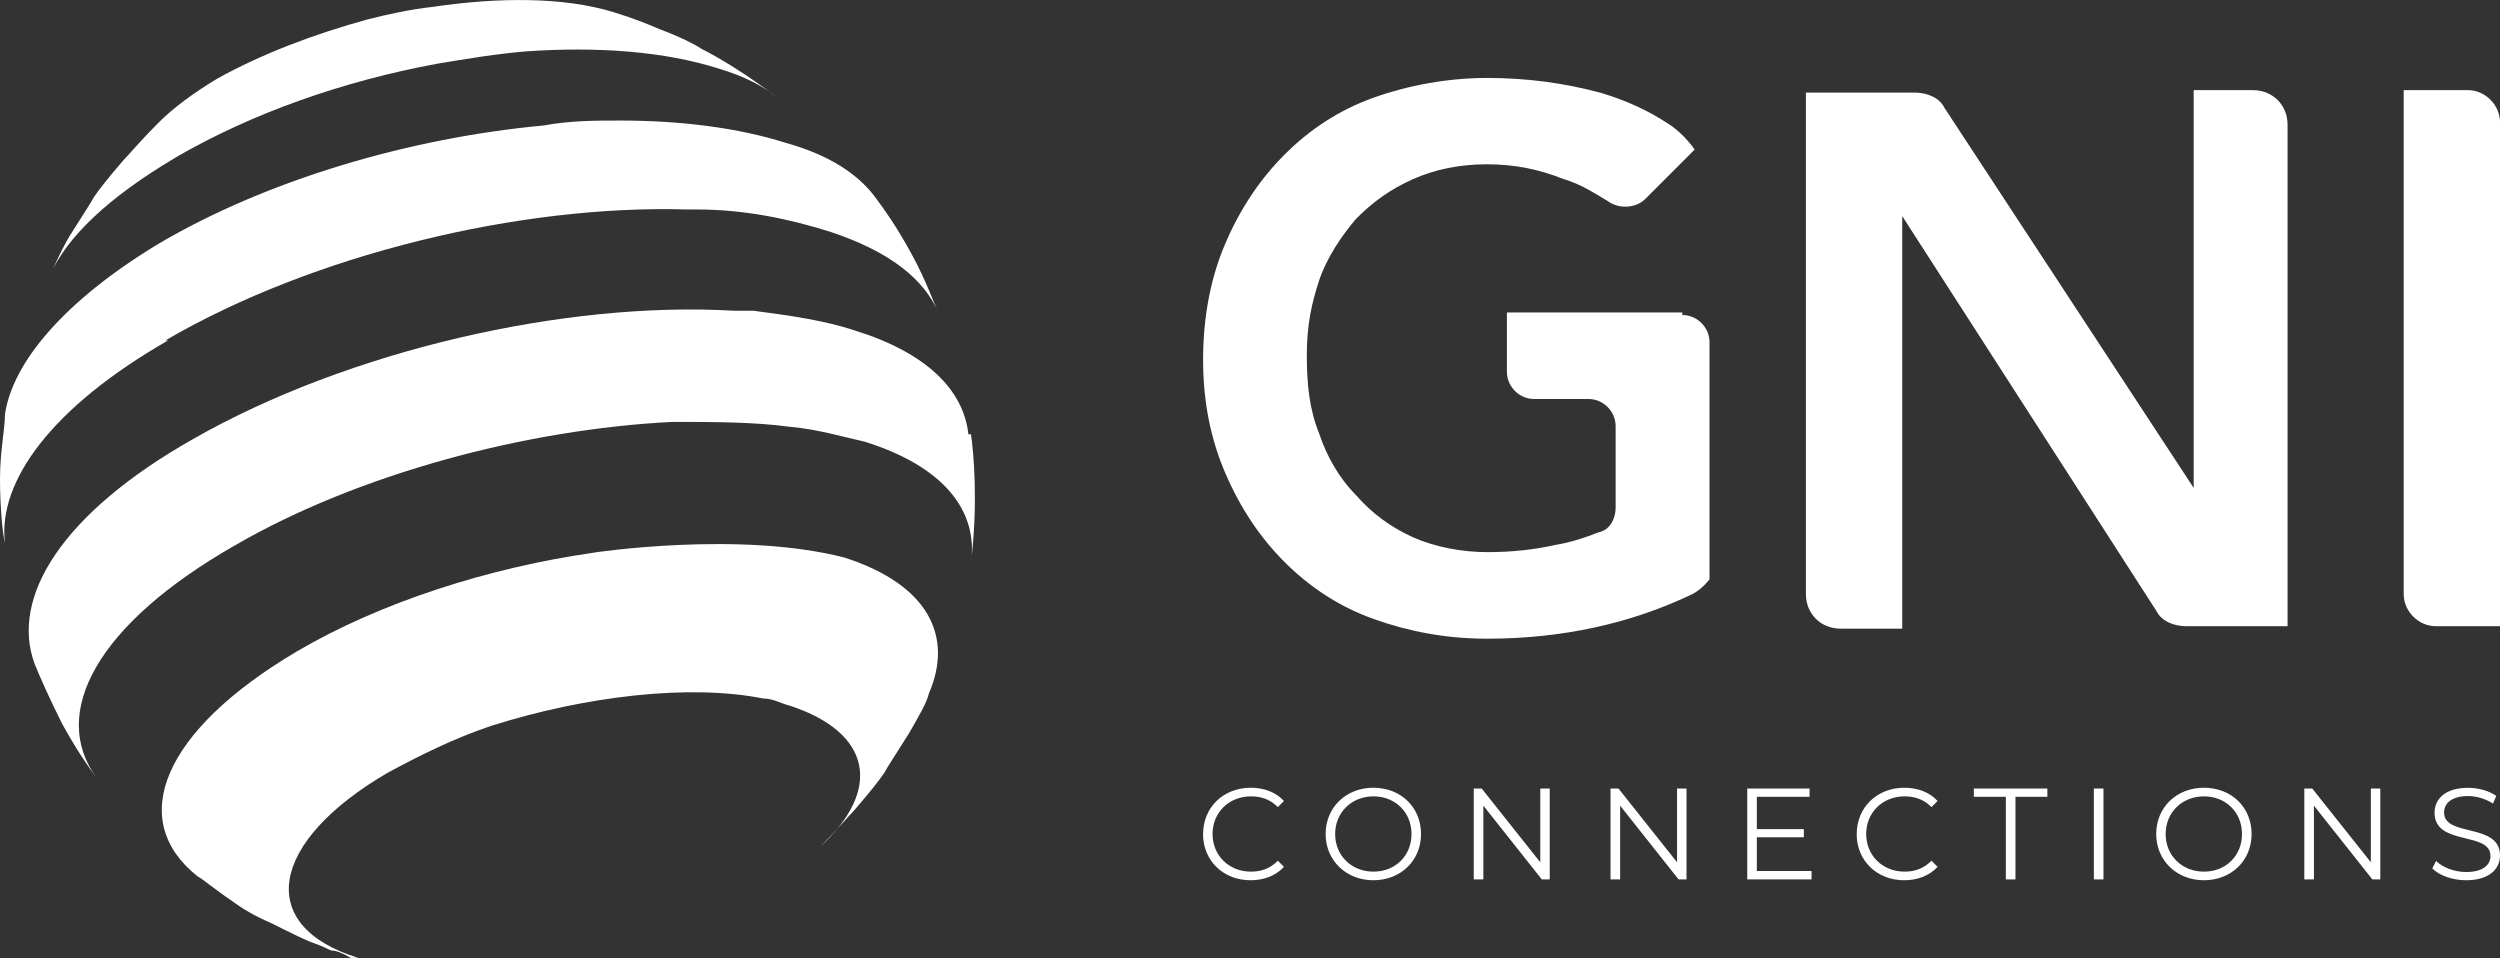
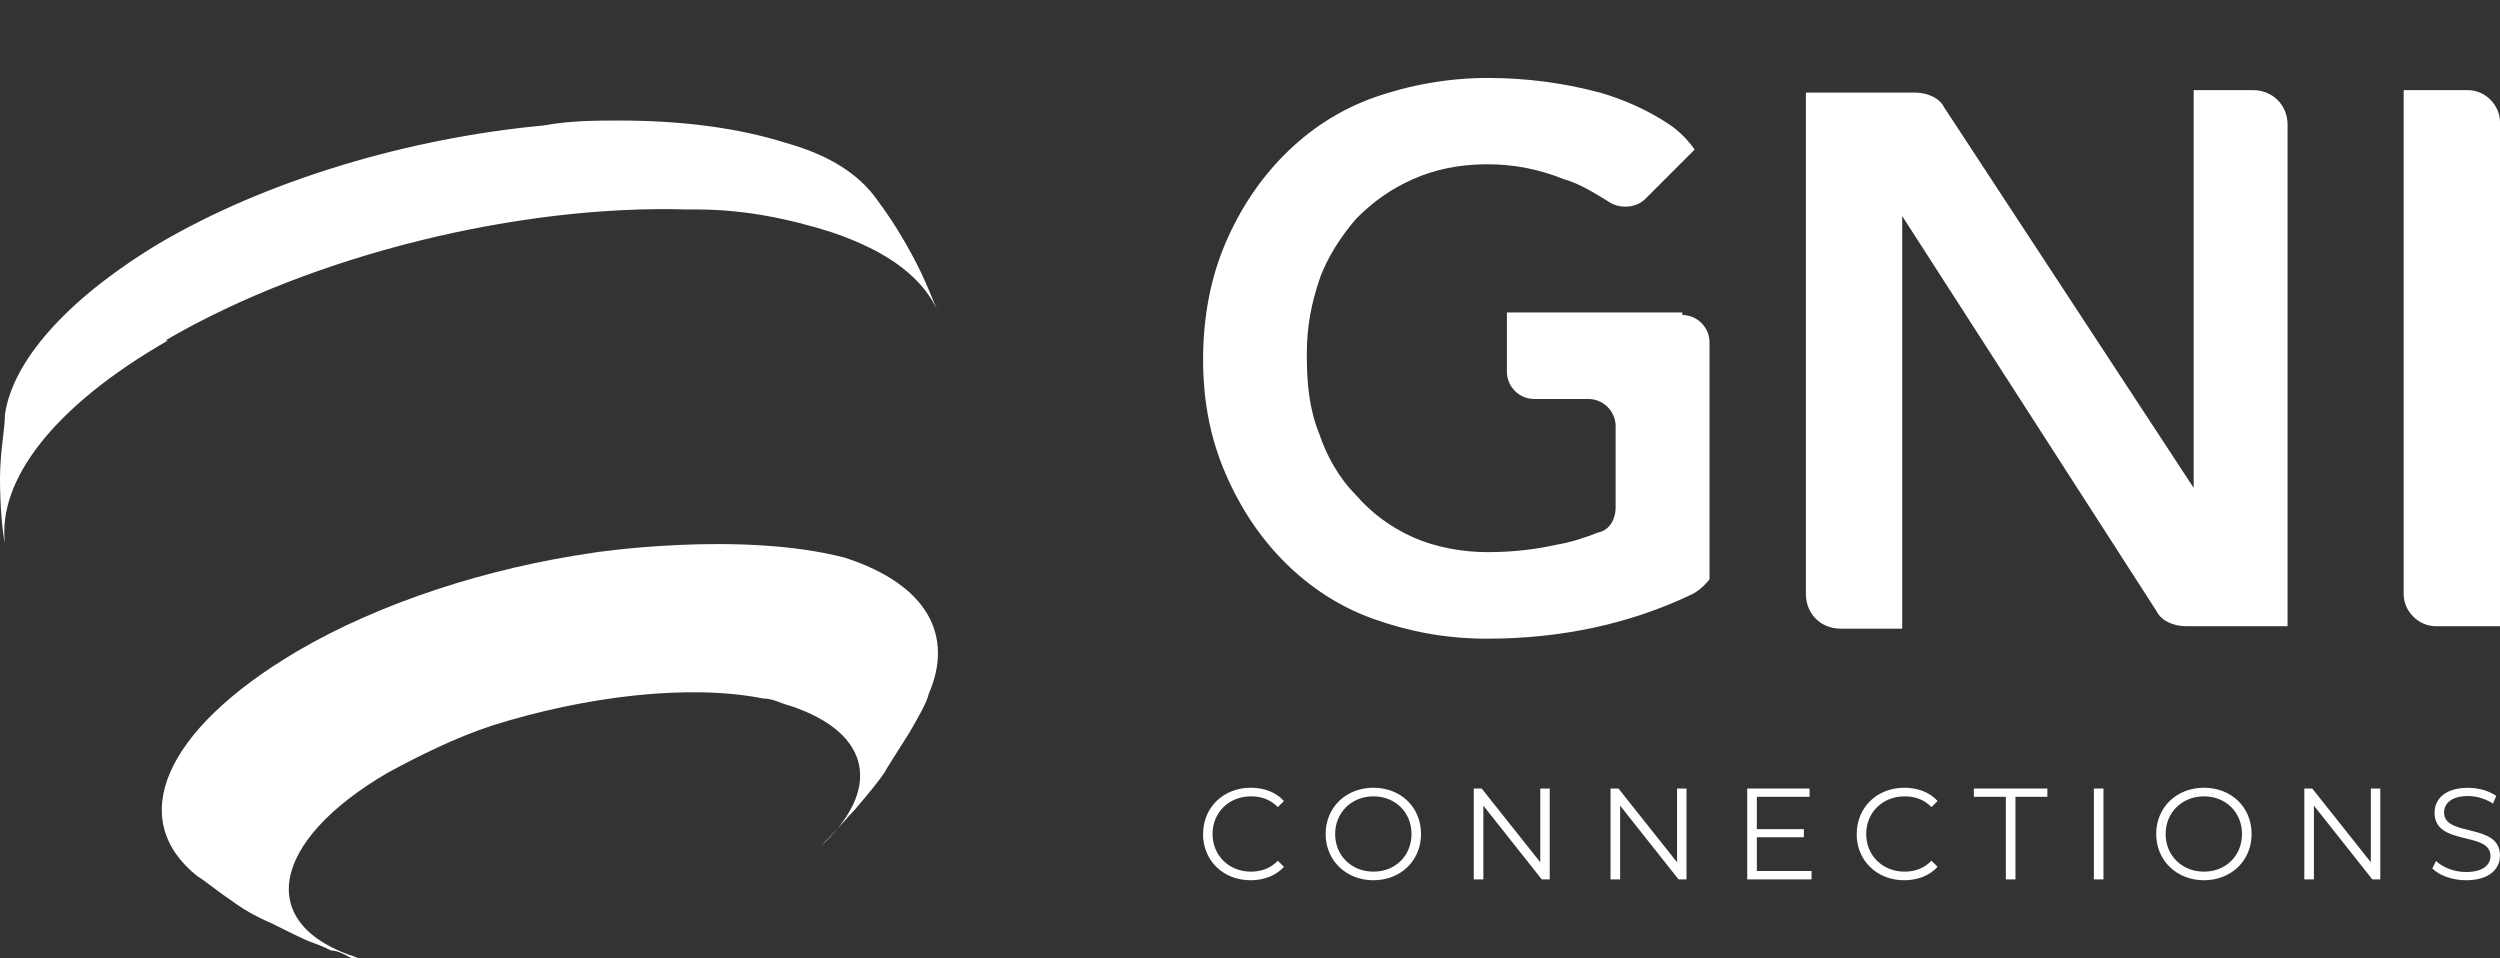
<svg xmlns="http://www.w3.org/2000/svg" viewBox="0 0 328.09 125.72">
  <rect x="0" y="0" width="328.09" height="125.72" fill="#333333" stroke="none" />
  <g fill="#fff">
    <path d="M77.81 72.55c-13.62 1.95-27.88 6.48-38.9 12.97-17.51 10.37-22.37 22.05-12.97 29.5.65.32 2.59 1.95 4.54 3.24 1.3.97 2.92 1.95 5.19 2.92 2.59 1.3 4.54 2.27 5.51 2.59 0 0 .97.32 2.27.97q.97 0 2.59.97h.97c-13.62-4.21-11.67-15.24 3.89-24.31 4.21-2.27 8.75-4.54 13.62-6.16 12.32-3.89 25.94-5.51 35.66-3.57 1.3 0 2.27.65 3.57.97 10.7 3.57 12 11.02 3.89 18.48 2.27-2.27 3.89-4.21 4.54-4.86 1.95-2.27 3.24-3.89 3.89-4.86.32-.65 1.62-2.59 3.24-5.19 1.3-2.27 2.27-3.89 2.59-5.19 3.24-7.46 0-14.26-11.02-17.83-13.83-3.6-33.07-.65-33.07-.65Z" />
-     <path d="M127.09 56.99c-.65-5.84-5.51-10.7-14.91-13.62-3.89-1.3-8.43-1.95-13.29-2.59H96.3c-22.05-1.3-50.58 5.19-71 16.86C8.12 67.37 1.31 78.39 4.55 87.14c.65 1.62 1.95 4.54 3.57 7.78 1.95 3.57 3.57 5.84 4.54 7.13-6.16-8.43 0-20.1 18.16-30.47 16.21-9.4 38.26-15.24 57.38-16.21 5.51 0 10.7 0 15.56.65 3.57.32 6.81 1.3 9.73 1.95 10.37 3.24 14.91 9.08 13.94 15.89.97-8.1.32-14.59 0-16.86M23.02 20.68c10.05-5.84 22.05-10.05 34.37-12.32 3.89-.65 7.78-1.3 11.67-1.62 9.4-.65 18.16 0 25.29 2.27 3.24.97 5.84 2.27 7.78 3.89-4.21-3.24-8.1-5.51-10.05-6.48-.97-.65-2.92-1.62-5.51-2.59-1.91-.81-3.35-1.4-6.16-2.27C73.93-.39 65.5-.39 56.74.91c-2.92.32-5.84.97-8.43 1.62-7.13 1.95-13.94 4.54-19.78 7.78-3.24 1.95-5.84 3.89-7.78 5.84-2.27 2.27-3.89 4.21-4.54 4.86-1.95 2.27-3.24 3.89-3.89 4.86-.32.65-1.62 2.59-3.24 5.19-1.3 2.27-1.95 3.89-2.59 5.19 2.27-5.19 7.78-10.37 16.53-15.56" />
    <path d="M21.72 44.67C41.17 33.32 68.4 26.84 90.13 27.49h1.3c6.48 0 12.32 1.3 17.51 2.92 7.78 2.59 12.32 6.16 14.26 10.7-.65-1.3-1.62-4.21-3.57-7.78s-3.57-5.84-4.54-7.13c-2.27-3.24-6.16-5.84-12-7.46-6.16-1.95-13.62-2.92-21.72-2.92-3.24 0-6.48 0-10.05.65-17.51 1.62-36.31 7.13-50.58 15.56C8.43 39.48 1.62 47.59.65 54.4c0 1.95-.65 4.86-.65 8.43s.32 7.13.65 8.43c-.97-8.1 6.16-17.83 21.4-26.58m301.83-32.85h-8.43v66.14c0 2.27 1.95 4.21 4.21 4.21h8.43V16.04c0-2.27-1.95-4.21-4.21-4.21m-103.1 29.18h-23.02v7.78c0 1.95 1.62 3.57 3.57 3.57h7.13c1.95 0 3.57 1.62 3.57 3.57v10.7c0 1.3-.65 2.92-2.27 3.24-1.62.65-3.57 1.3-5.51 1.62-2.92.65-5.84.97-9.08.97s-6.81-.65-9.73-1.95c-2.92-1.3-5.51-3.24-7.46-5.51-2.27-2.27-3.89-5.19-4.86-8.1-1.3-3.24-1.62-6.48-1.62-10.37s.65-6.81 1.62-9.73 2.92-5.84 4.86-8.1c2.27-2.27 4.54-3.89 7.46-5.19 2.92-1.3 6.16-1.95 9.73-1.95s6.81.65 10.05 1.95c2.27.65 4.21 1.95 5.84 2.92 1.3.97 3.57.97 4.86-.32l6.48-6.48s-1.3-1.95-3.24-3.24c-2.92-1.95-5.84-3.24-9.08-4.21-4.86-1.3-9.73-1.95-14.91-1.95s-10.37.97-14.91 2.59c-4.54 1.62-8.43 4.21-11.67 7.46-3.24 3.24-5.84 7.13-7.78 11.67-1.95 4.54-2.92 9.73-2.92 15.24s.97 10.37 2.92 14.91c1.95 4.54 4.54 8.43 7.78 11.67s7.13 5.84 11.67 7.46 9.4 2.59 14.91 2.59c9.73 0 18.8-1.95 26.91-5.84 1.3-.65 2.27-1.95 2.27-1.95V44.91c0-1.95-1.62-3.57-3.57-3.57m75.21-29.51h-8.1v52.2L255.15 14.1c-.65-1.3-2.27-1.95-3.89-1.95H237v65.81c0 2.59 1.95 4.54 4.54 4.54h8.1V28.36l33.39 51.87c.65 1.3 2.27 1.95 3.89 1.95h13.29V16.37c0-2.59-1.95-4.54-4.54-4.54m-137.78 97.62c0-3.49 2.66-6.07 6.25-6.07 1.74 0 3.31.58 4.36 1.74l-.8.8c-.97-.99-2.16-1.41-3.53-1.41-2.88 0-5.04 2.11-5.04 4.94s2.16 4.94 5.04 4.94c1.36 0 2.56-.43 3.53-1.43l.8.8c-1.06 1.16-2.62 1.76-4.38 1.76-3.58 0-6.24-2.57-6.24-6.07Zm16.08 0c0-3.48 2.66-6.07 6.27-6.07s6.25 2.57 6.25 6.07-2.68 6.07-6.25 6.07-6.27-2.59-6.27-6.07Zm11.27 0c0-2.85-2.13-4.94-4.99-4.94s-5.03 2.1-5.03 4.94 2.15 4.94 5.03 4.94 4.99-2.1 4.99-4.94Zm18.14-5.97v11.93h-1.04l-7.67-9.68v9.68h-1.26v-11.93h1.04l7.69 9.68v-9.68h1.24Zm17.95 0v11.93h-1.04l-7.67-9.68v9.68h-1.26v-11.93h1.04l7.69 9.68v-9.68h1.24Zm16.41 10.84v1.09h-8.44v-11.93h8.18v1.09h-6.92v4.24h6.17v1.07h-6.17v4.43h7.17Zm5.93-4.87c0-3.49 2.66-6.07 6.25-6.07 1.74 0 3.31.58 4.36 1.74l-.8.8c-.97-.99-2.16-1.41-3.53-1.41-2.88 0-5.04 2.11-5.04 4.94s2.16 4.94 5.04 4.94c1.36 0 2.56-.43 3.53-1.43l.8.8c-1.06 1.16-2.62 1.76-4.38 1.76-3.58 0-6.24-2.57-6.24-6.07Zm19.56-4.88h-4.19v-1.09h9.65v1.09h-4.19v10.84h-1.26v-10.84Zm11.56-1.09h1.26v11.93h-1.26v-11.93Zm8.18 5.97c0-3.48 2.66-6.07 6.27-6.07s6.25 2.57 6.25 6.07-2.68 6.07-6.25 6.07-6.27-2.59-6.27-6.07Zm11.26 0c0-2.85-2.13-4.94-4.99-4.94s-5.03 2.1-5.03 4.94 2.15 4.94 5.03 4.94 4.99-2.1 4.99-4.94Zm18.15-5.97v11.93h-1.04l-7.67-9.68v9.68h-1.26v-11.93h1.04l7.69 9.68v-9.68h1.24Zm6.83 10.48.49-.97c.85.83 2.37 1.45 3.94 1.45 2.23 0 3.2-.94 3.2-2.11 0-3.27-7.34-1.26-7.34-5.67 0-1.76 1.36-3.27 4.4-3.27 1.35 0 2.74.39 3.7 1.06l-.43 1.01c-1.02-.66-2.22-.99-3.27-.99-2.18 0-3.15.97-3.15 2.16 0 3.27 7.34 1.3 7.34 5.64 0 1.76-1.4 3.25-4.45 3.25-1.79 0-3.54-.63-4.43-1.55Z" />
  </g>
</svg>